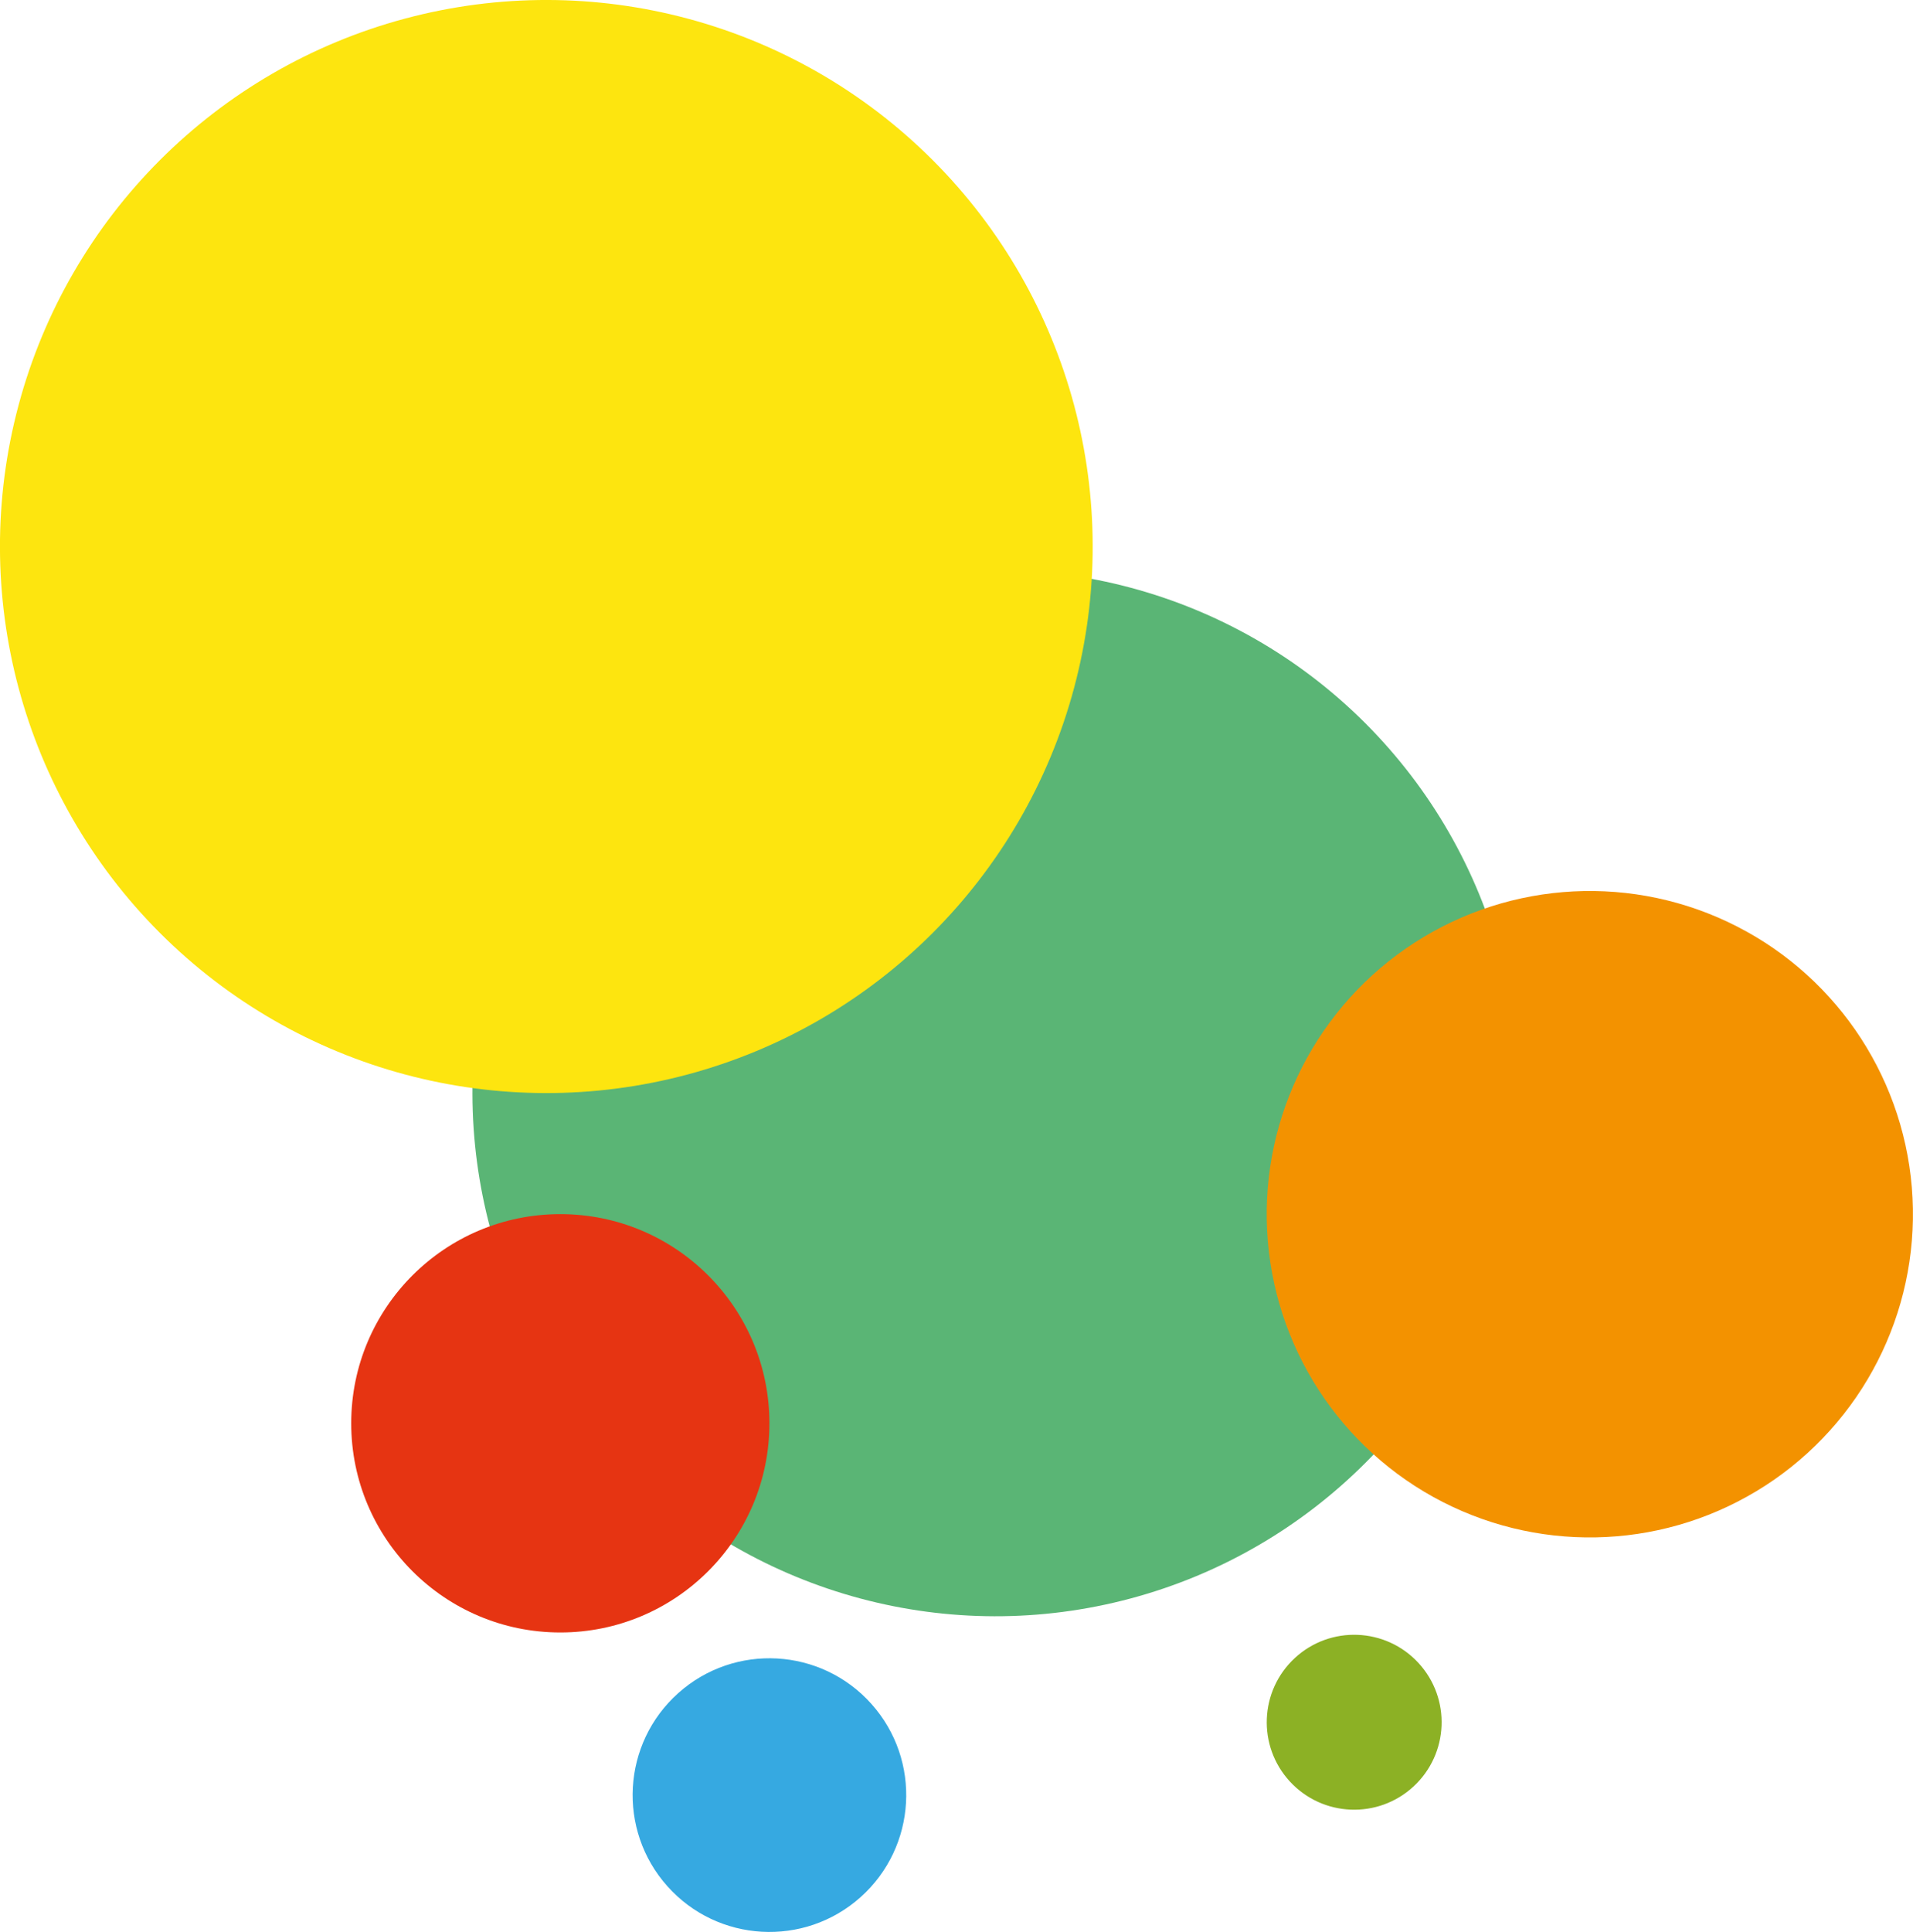
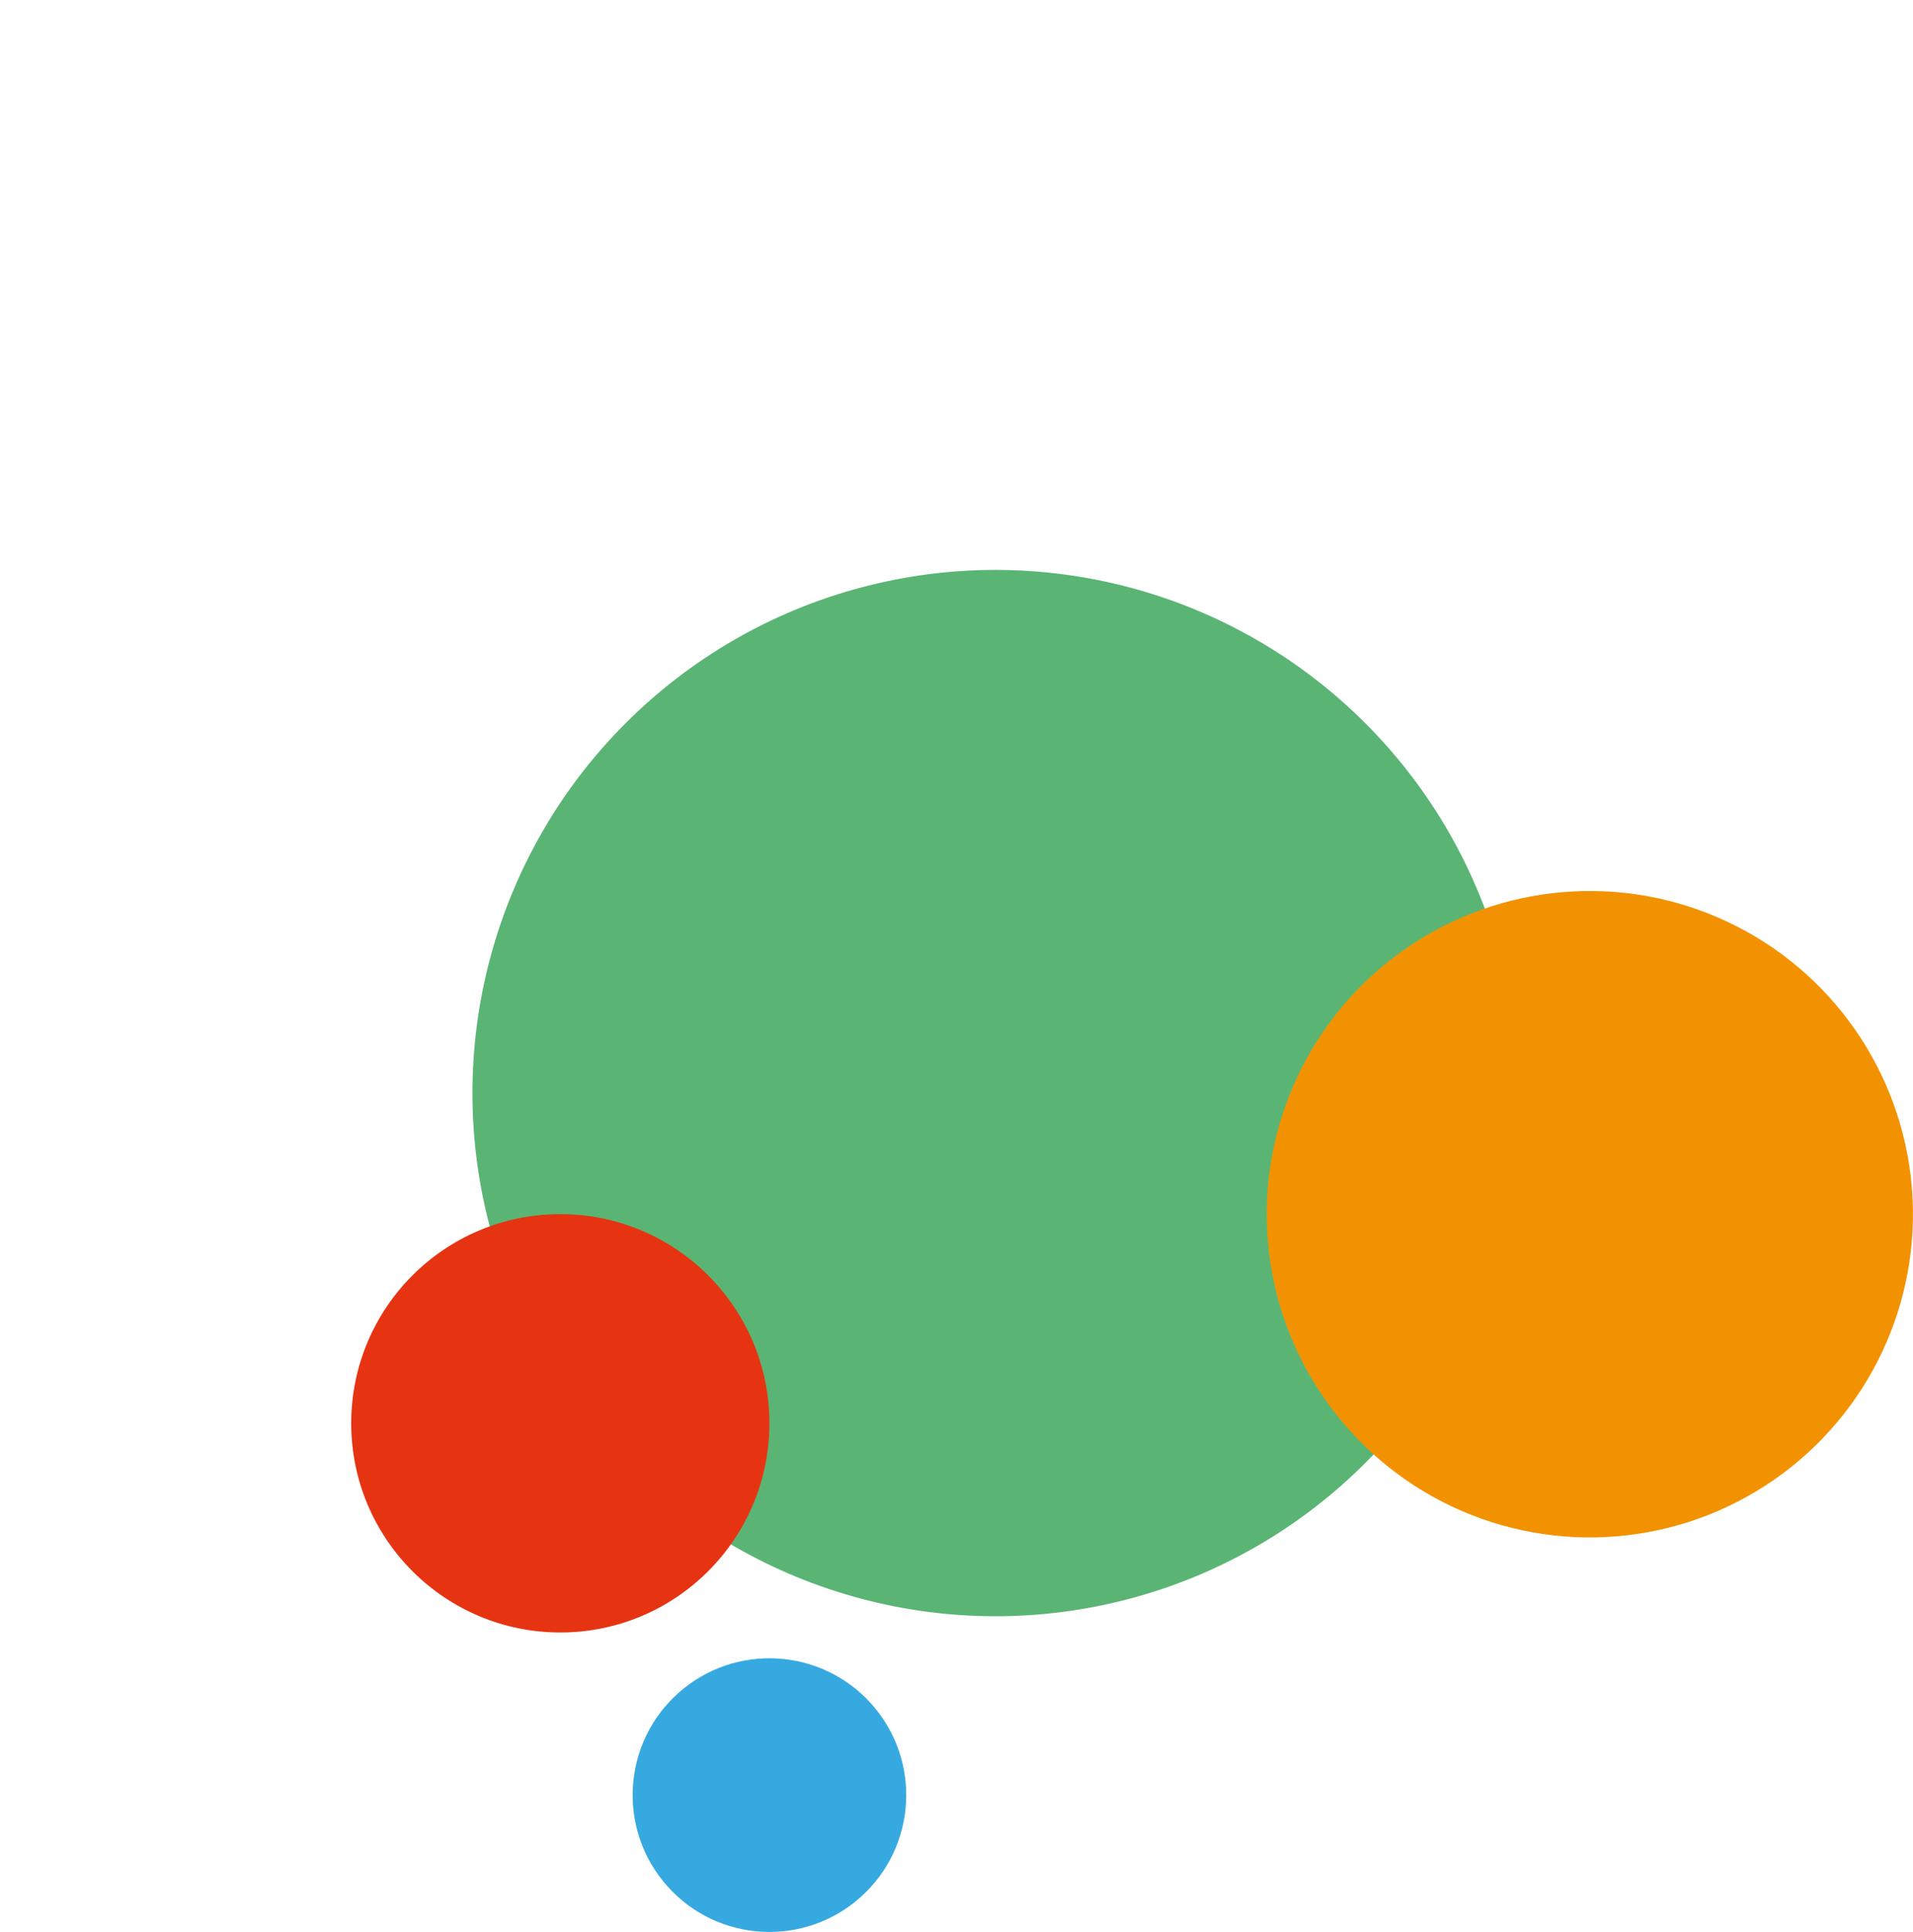
<svg xmlns="http://www.w3.org/2000/svg" viewBox="0 0 327.52 330.67">
  <g style="isolation: isolate;">
    <g id="Layer_1" data-name="Layer 1">
      <g>
        <circle cx="170.43" cy="187.08" r="89.54" transform="translate(-82.37 175.31) rotate(-45)" style="fill: #5ab575;" />
        <circle cx="272.2" cy="207.8" r="55.32" transform="translate(-16.41 23.47) rotate(-4.79)" style="fill: #f39200; mix-blend-mode: multiply;" />
        <circle cx="95.93" cy="243.6" r="35.8" style="fill: #e63412; mix-blend-mode: multiply;" />
        <circle cx="131.73" cy="307.24" r="23.42" transform="translate(-171.18 165.84) rotate(-41.77)" style="fill: #36a9e1;" />
-         <circle cx="231.85" cy="294.75" r="14.97" transform="translate(-138.41 235.25) rotate(-42.68)" style="fill: #8cb125;" />
-         <circle cx="93.54" cy="93.54" r="93.54" transform="translate(-38.75 93.54) rotate(-45)" style="fill: #fde50f; mix-blend-mode: multiply;" />
      </g>
    </g>
  </g>
</svg>